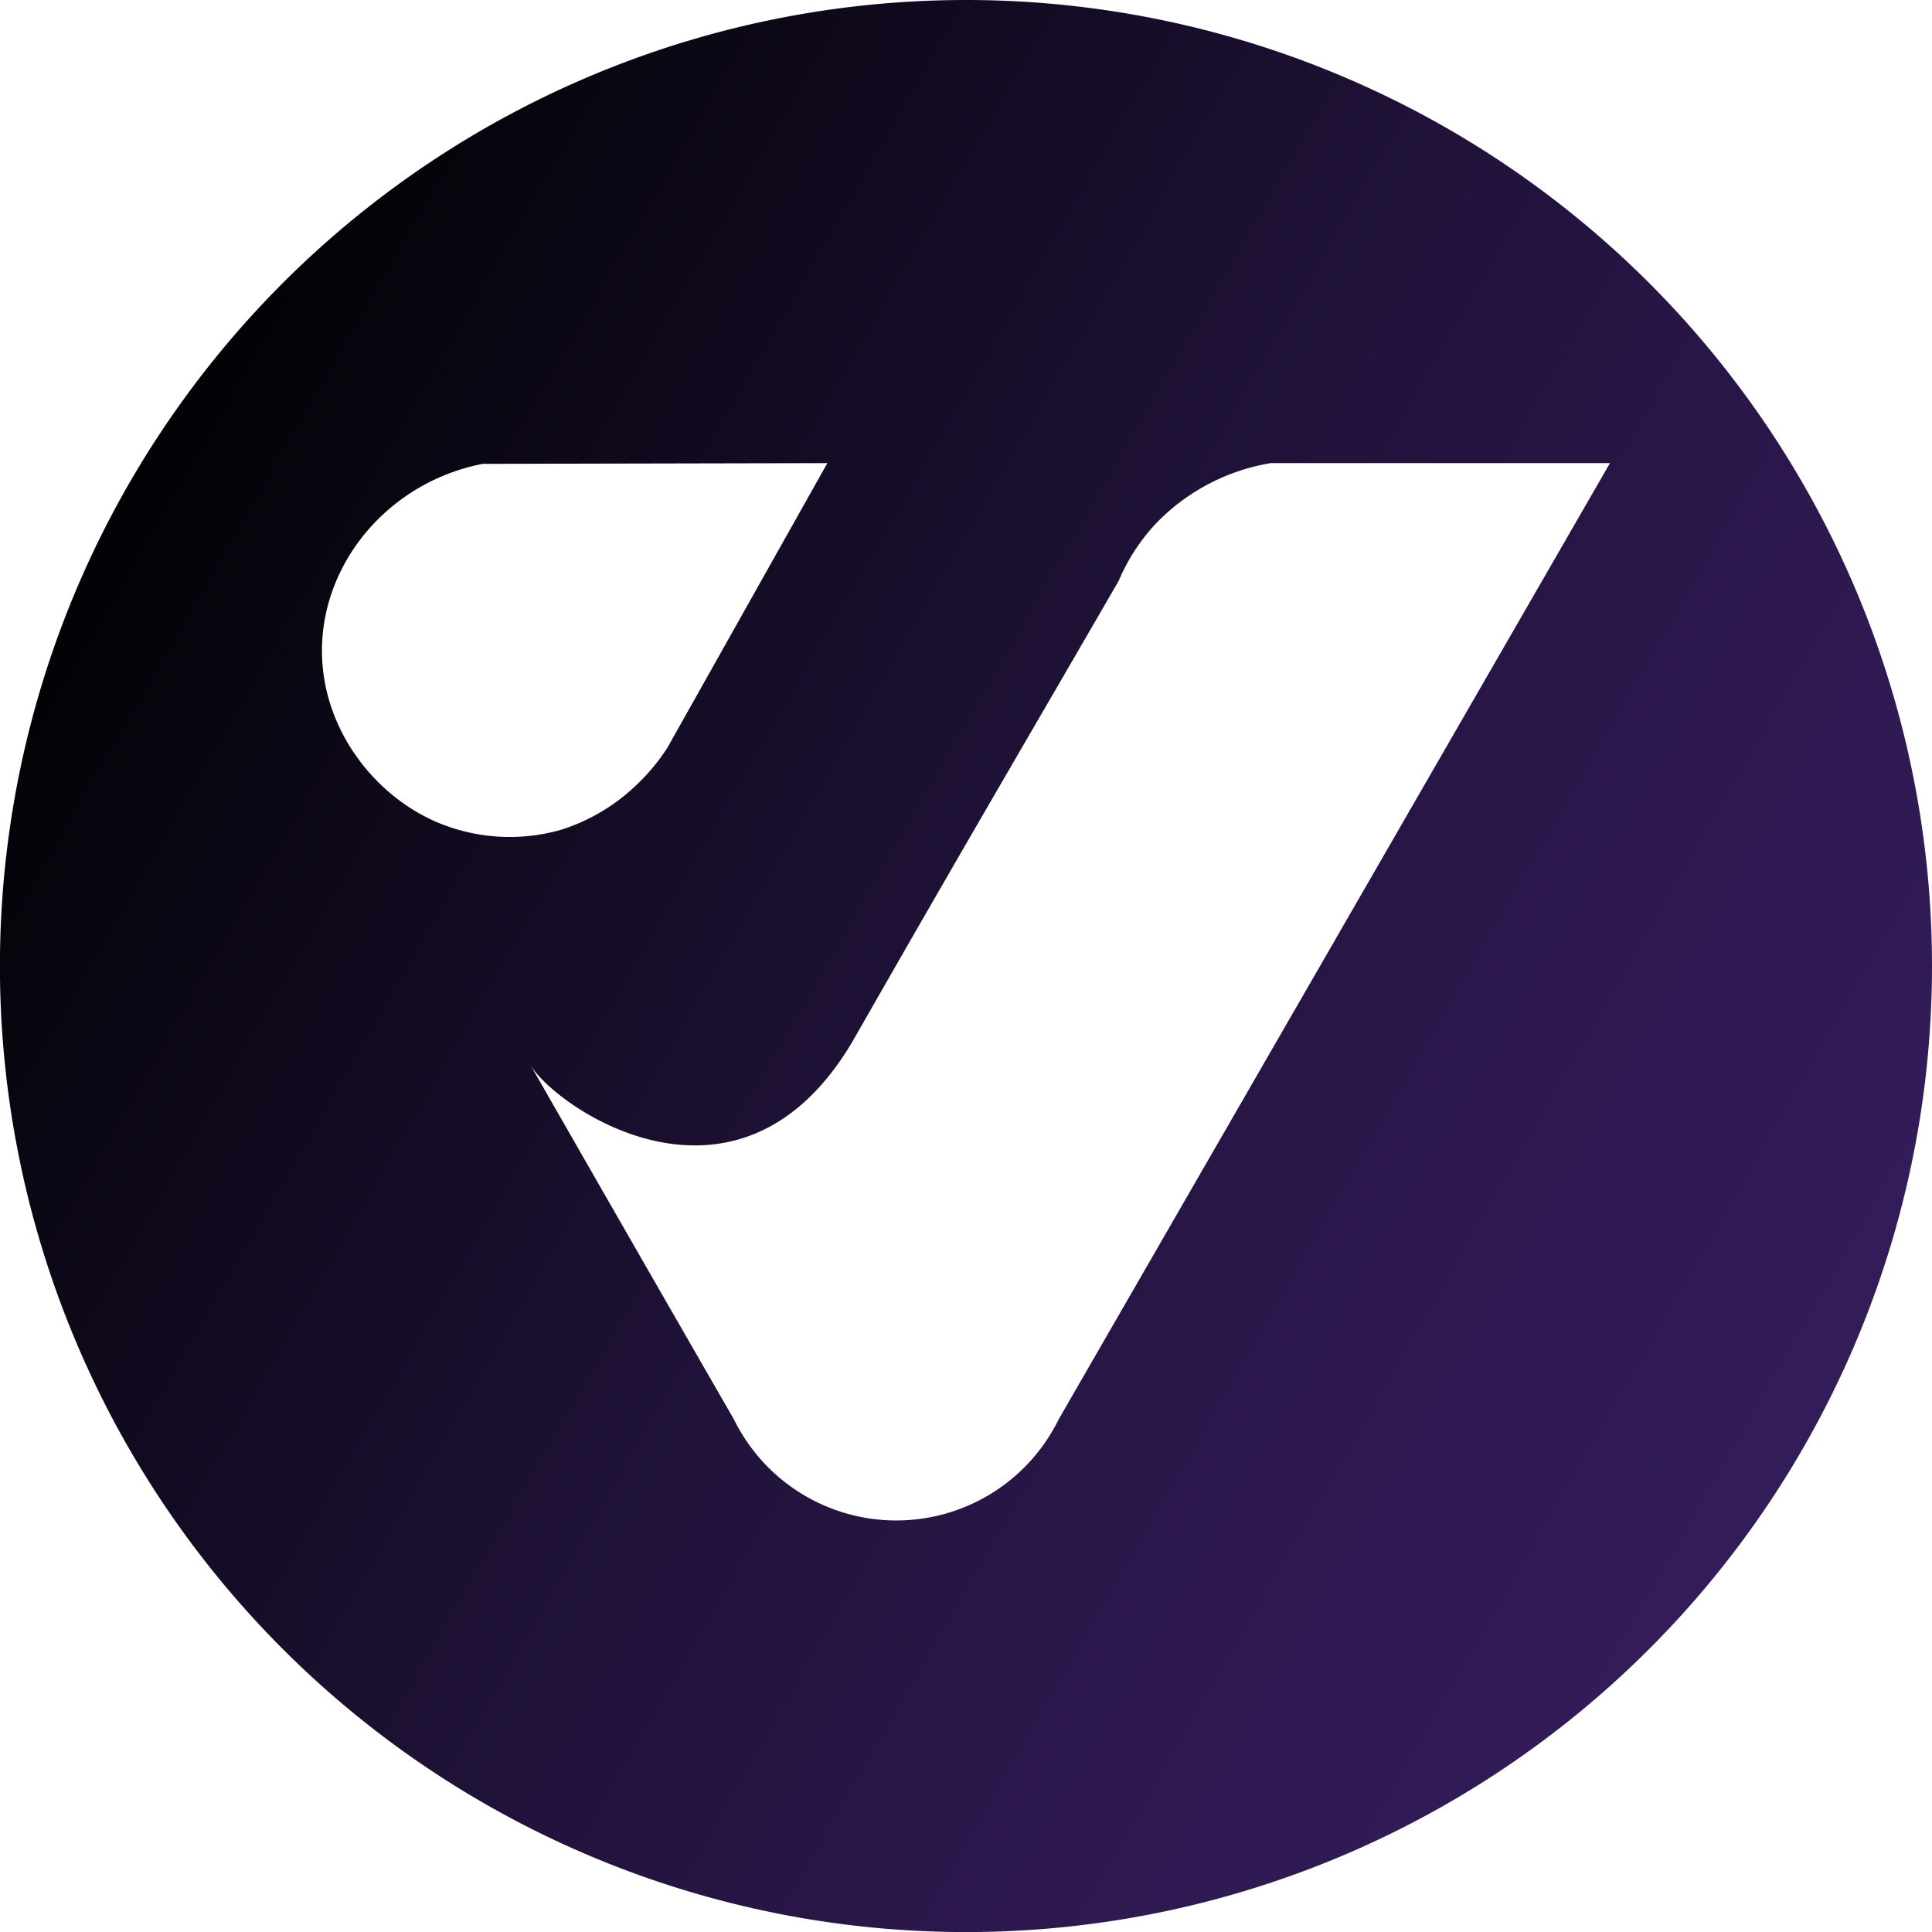
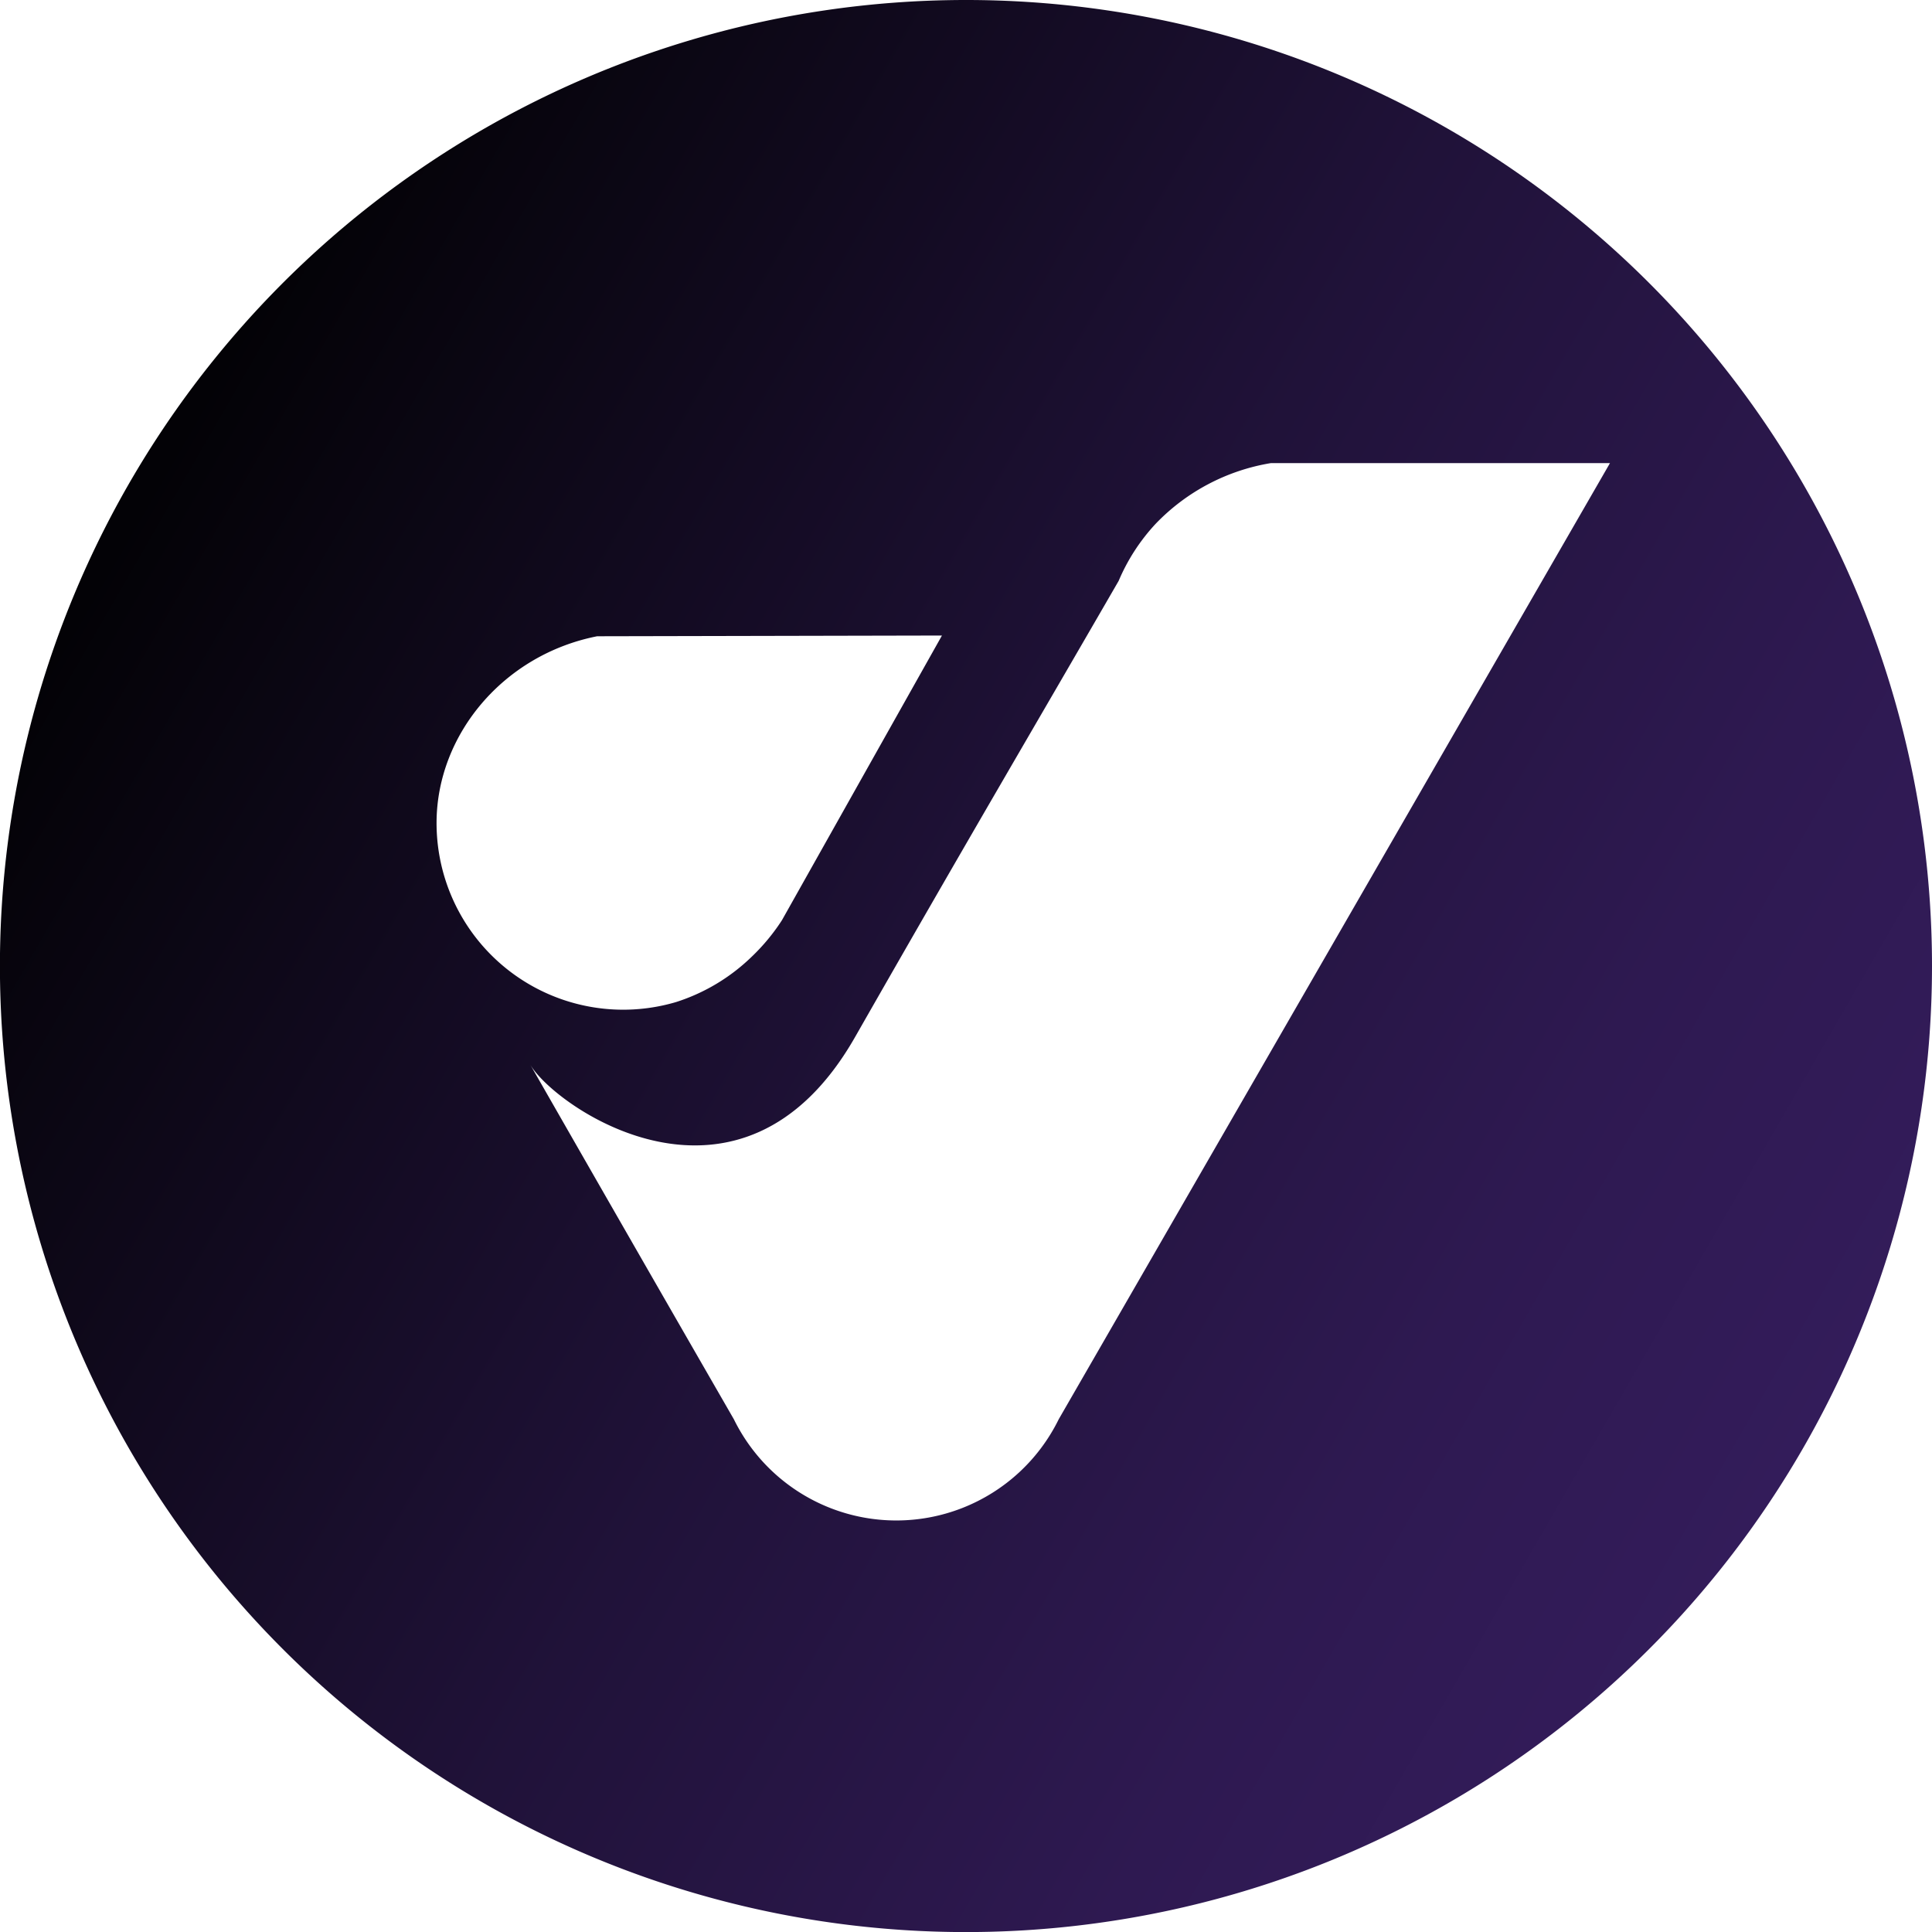
<svg xmlns="http://www.w3.org/2000/svg" width="264.69" height="264.69" viewBox="0 0 264.69 264.69">
  <defs>
    <style>.e72b1112-230c-4458-b793-0adbeb9a18a7{fill:url(#a9e27965-f6ce-4076-851e-214919f0dab7);}</style>
    <linearGradient id="a9e27965-f6ce-4076-851e-214919f0dab7" x1="17.71" y1="66.16" x2="246.98" y2="198.53" gradientUnits="userSpaceOnUse">
      <stop offset="0.01" stop-color="#030206" />
      <stop offset="0.12" stop-color="#0a0612" />
      <stop offset="0.5" stop-color="#201239" />
      <stop offset="0.81" stop-color="#2e1951" />
      <stop offset="1" stop-color="#331c5a" />
    </linearGradient>
  </defs>
  <g id="a67a346d-373e-4e75-ab9b-1f4d05a5fe66" data-name="Livello 2">
    <g id="e4c5a009-1357-4a1d-b2d9-151b90d18de1" data-name="Layer 1">
-       <path class="e72b1112-230c-4458-b793-0adbeb9a18a7" d="M132.34,0A132.35,132.35,0,1,0,264.69,132.34,132.34,132.34,0,0,0,132.34,0ZM59.81,112.62C51.12,108.87,44.05,99.68,44.11,89c.07-12,9.17-22.92,22-25.45l47.24-.1-21.92,39a27.72,27.72,0,0,1-4.14,5,26.4,26.4,0,0,1-10.35,6.21A25.57,25.57,0,0,1,59.81,112.62Zm85.24,81.82a24.79,24.79,0,0,1-44.51,0q-14-24.3-27.91-48.61c3.37,5.88,28.89,23.62,44.51-3.74s24.08-41.68,36.12-62.51a26.8,26.8,0,0,1,5.07-7.82,28.23,28.23,0,0,1,15.77-8.31h46.47Z" />
+       <path class="e72b1112-230c-4458-b793-0adbeb9a18a7" d="M132.34,0A132.35,132.35,0,1,0,264.69,132.34,132.34,132.34,0,0,0,132.34,0ZM59.81,112.62c.07-12,9.17-22.92,22-25.45l47.24-.1-21.92,39a27.72,27.72,0,0,1-4.14,5,26.4,26.4,0,0,1-10.35,6.21A25.57,25.57,0,0,1,59.81,112.62Zm85.24,81.82a24.79,24.79,0,0,1-44.51,0q-14-24.3-27.91-48.61c3.37,5.88,28.89,23.62,44.51-3.74s24.08-41.68,36.12-62.51a26.8,26.8,0,0,1,5.07-7.82,28.23,28.23,0,0,1,15.77-8.31h46.47Z" />
    </g>
  </g>
</svg>